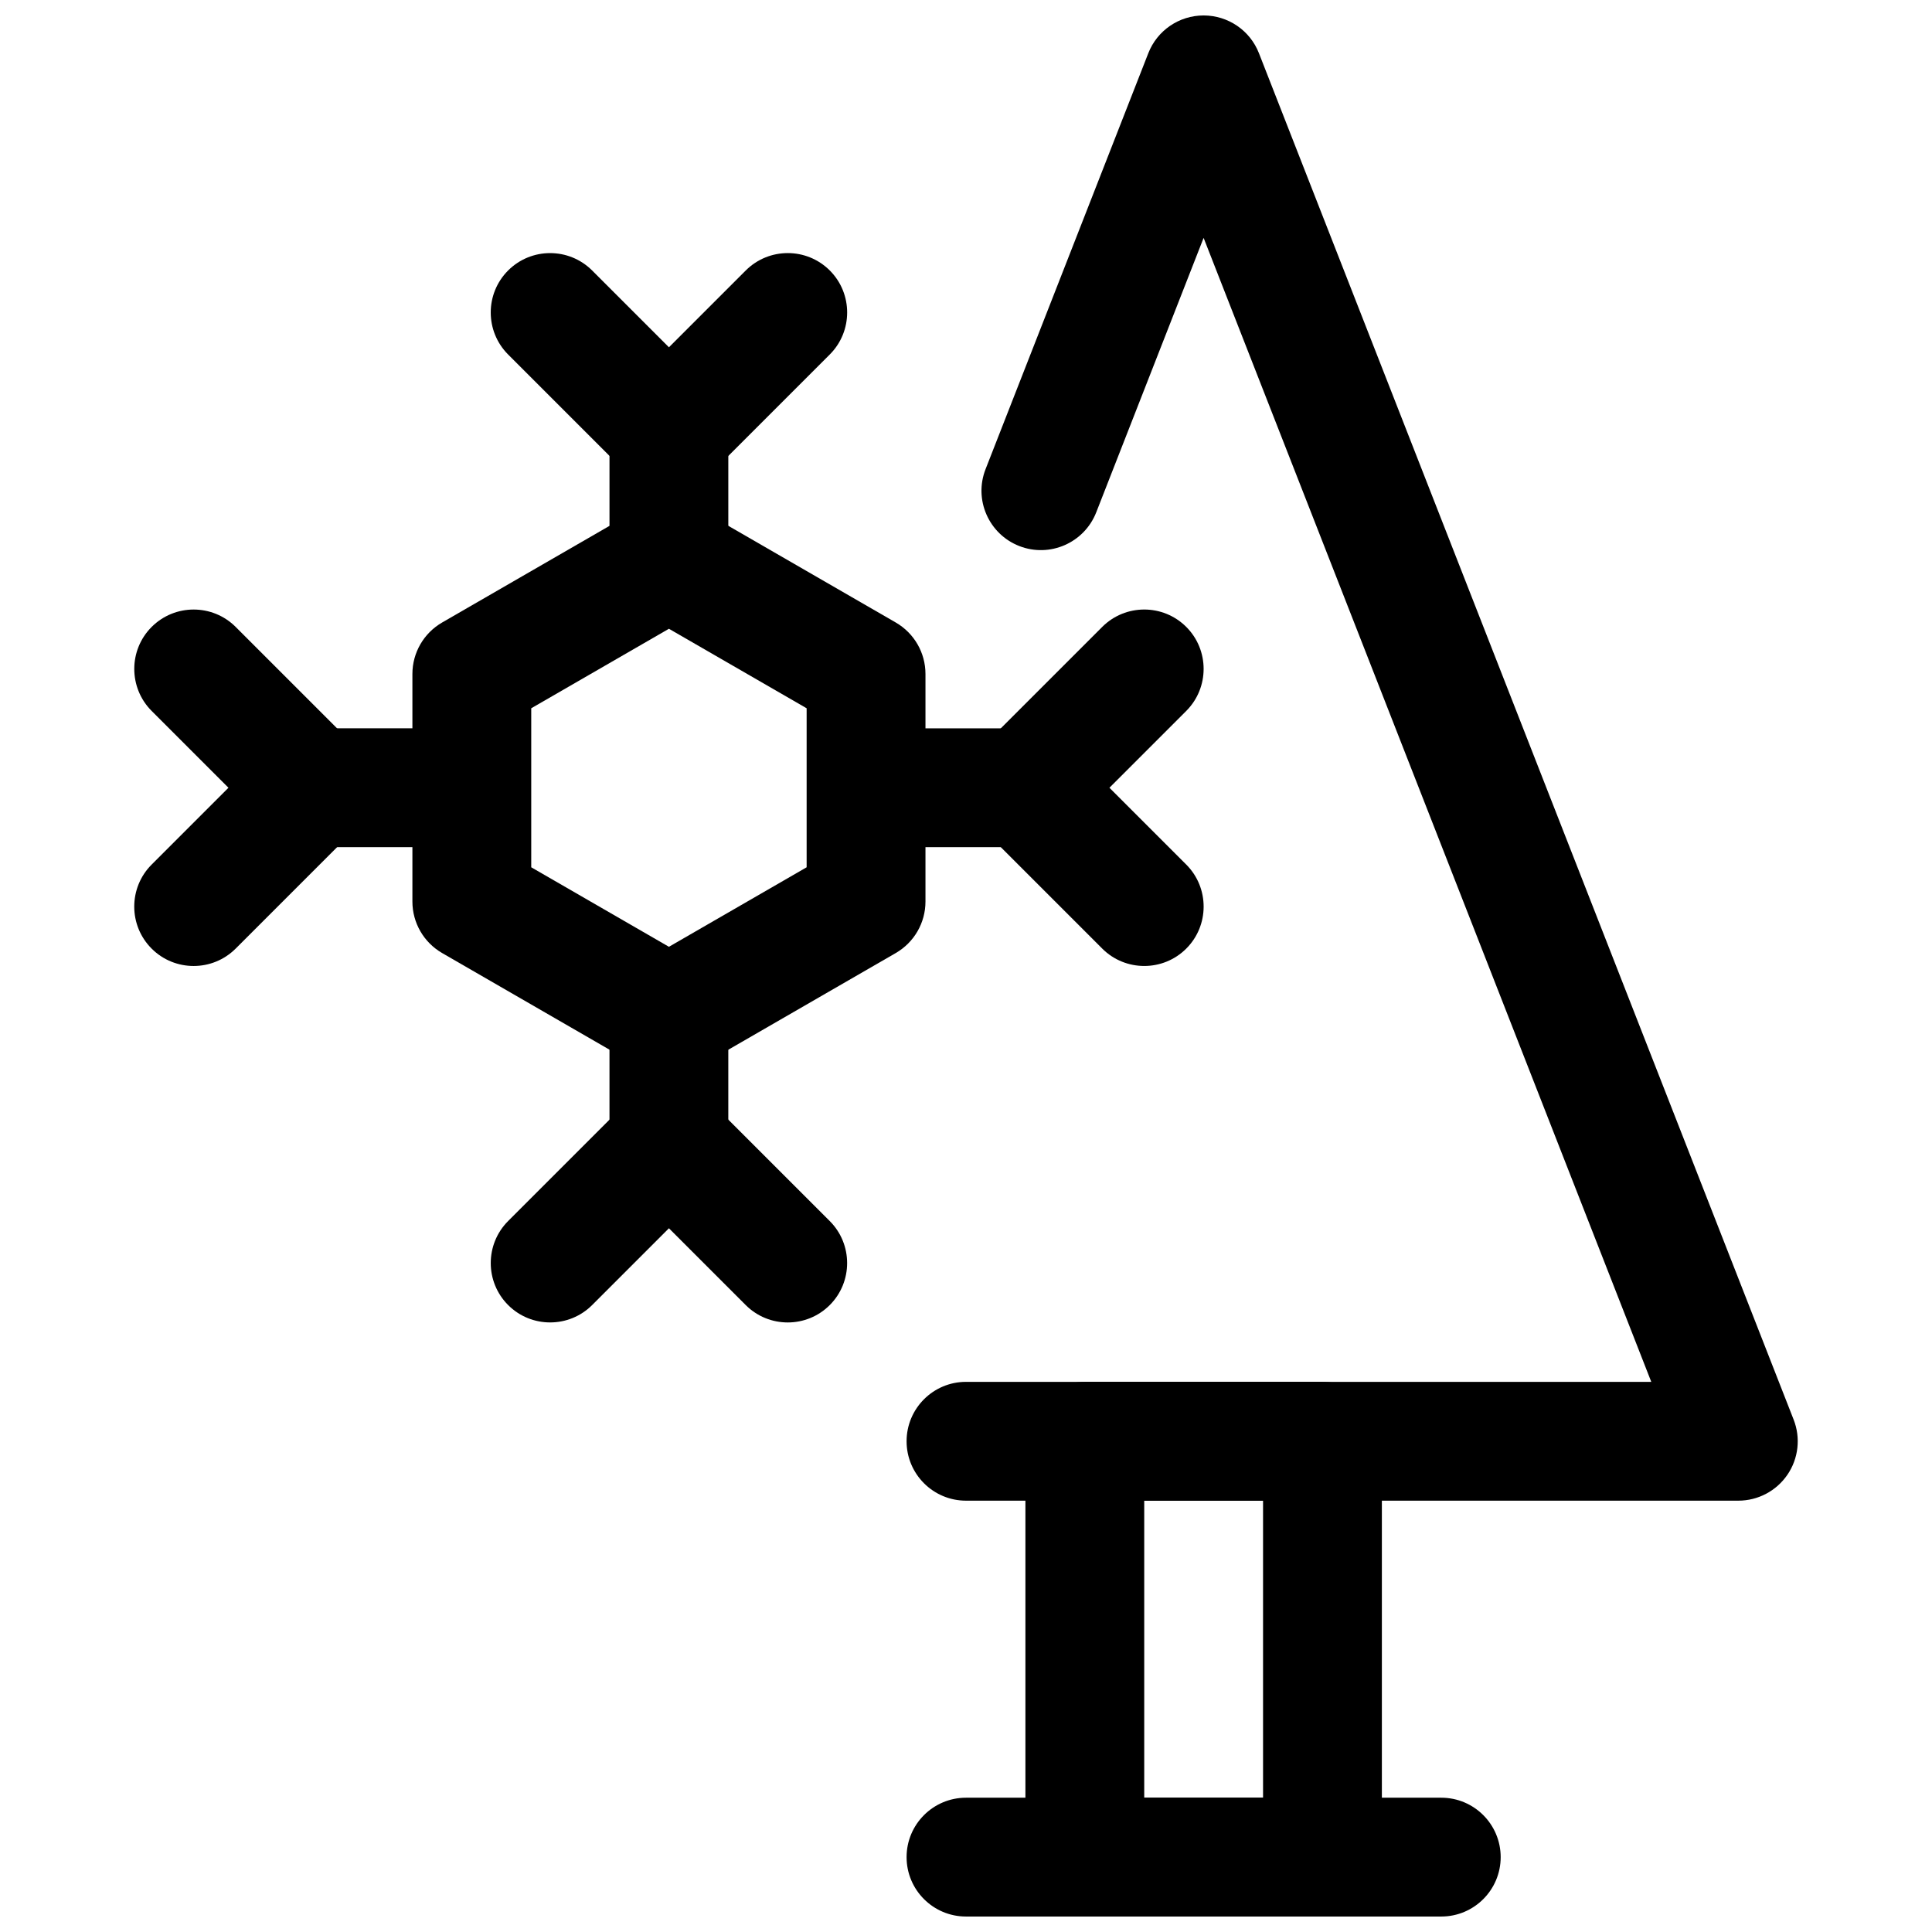
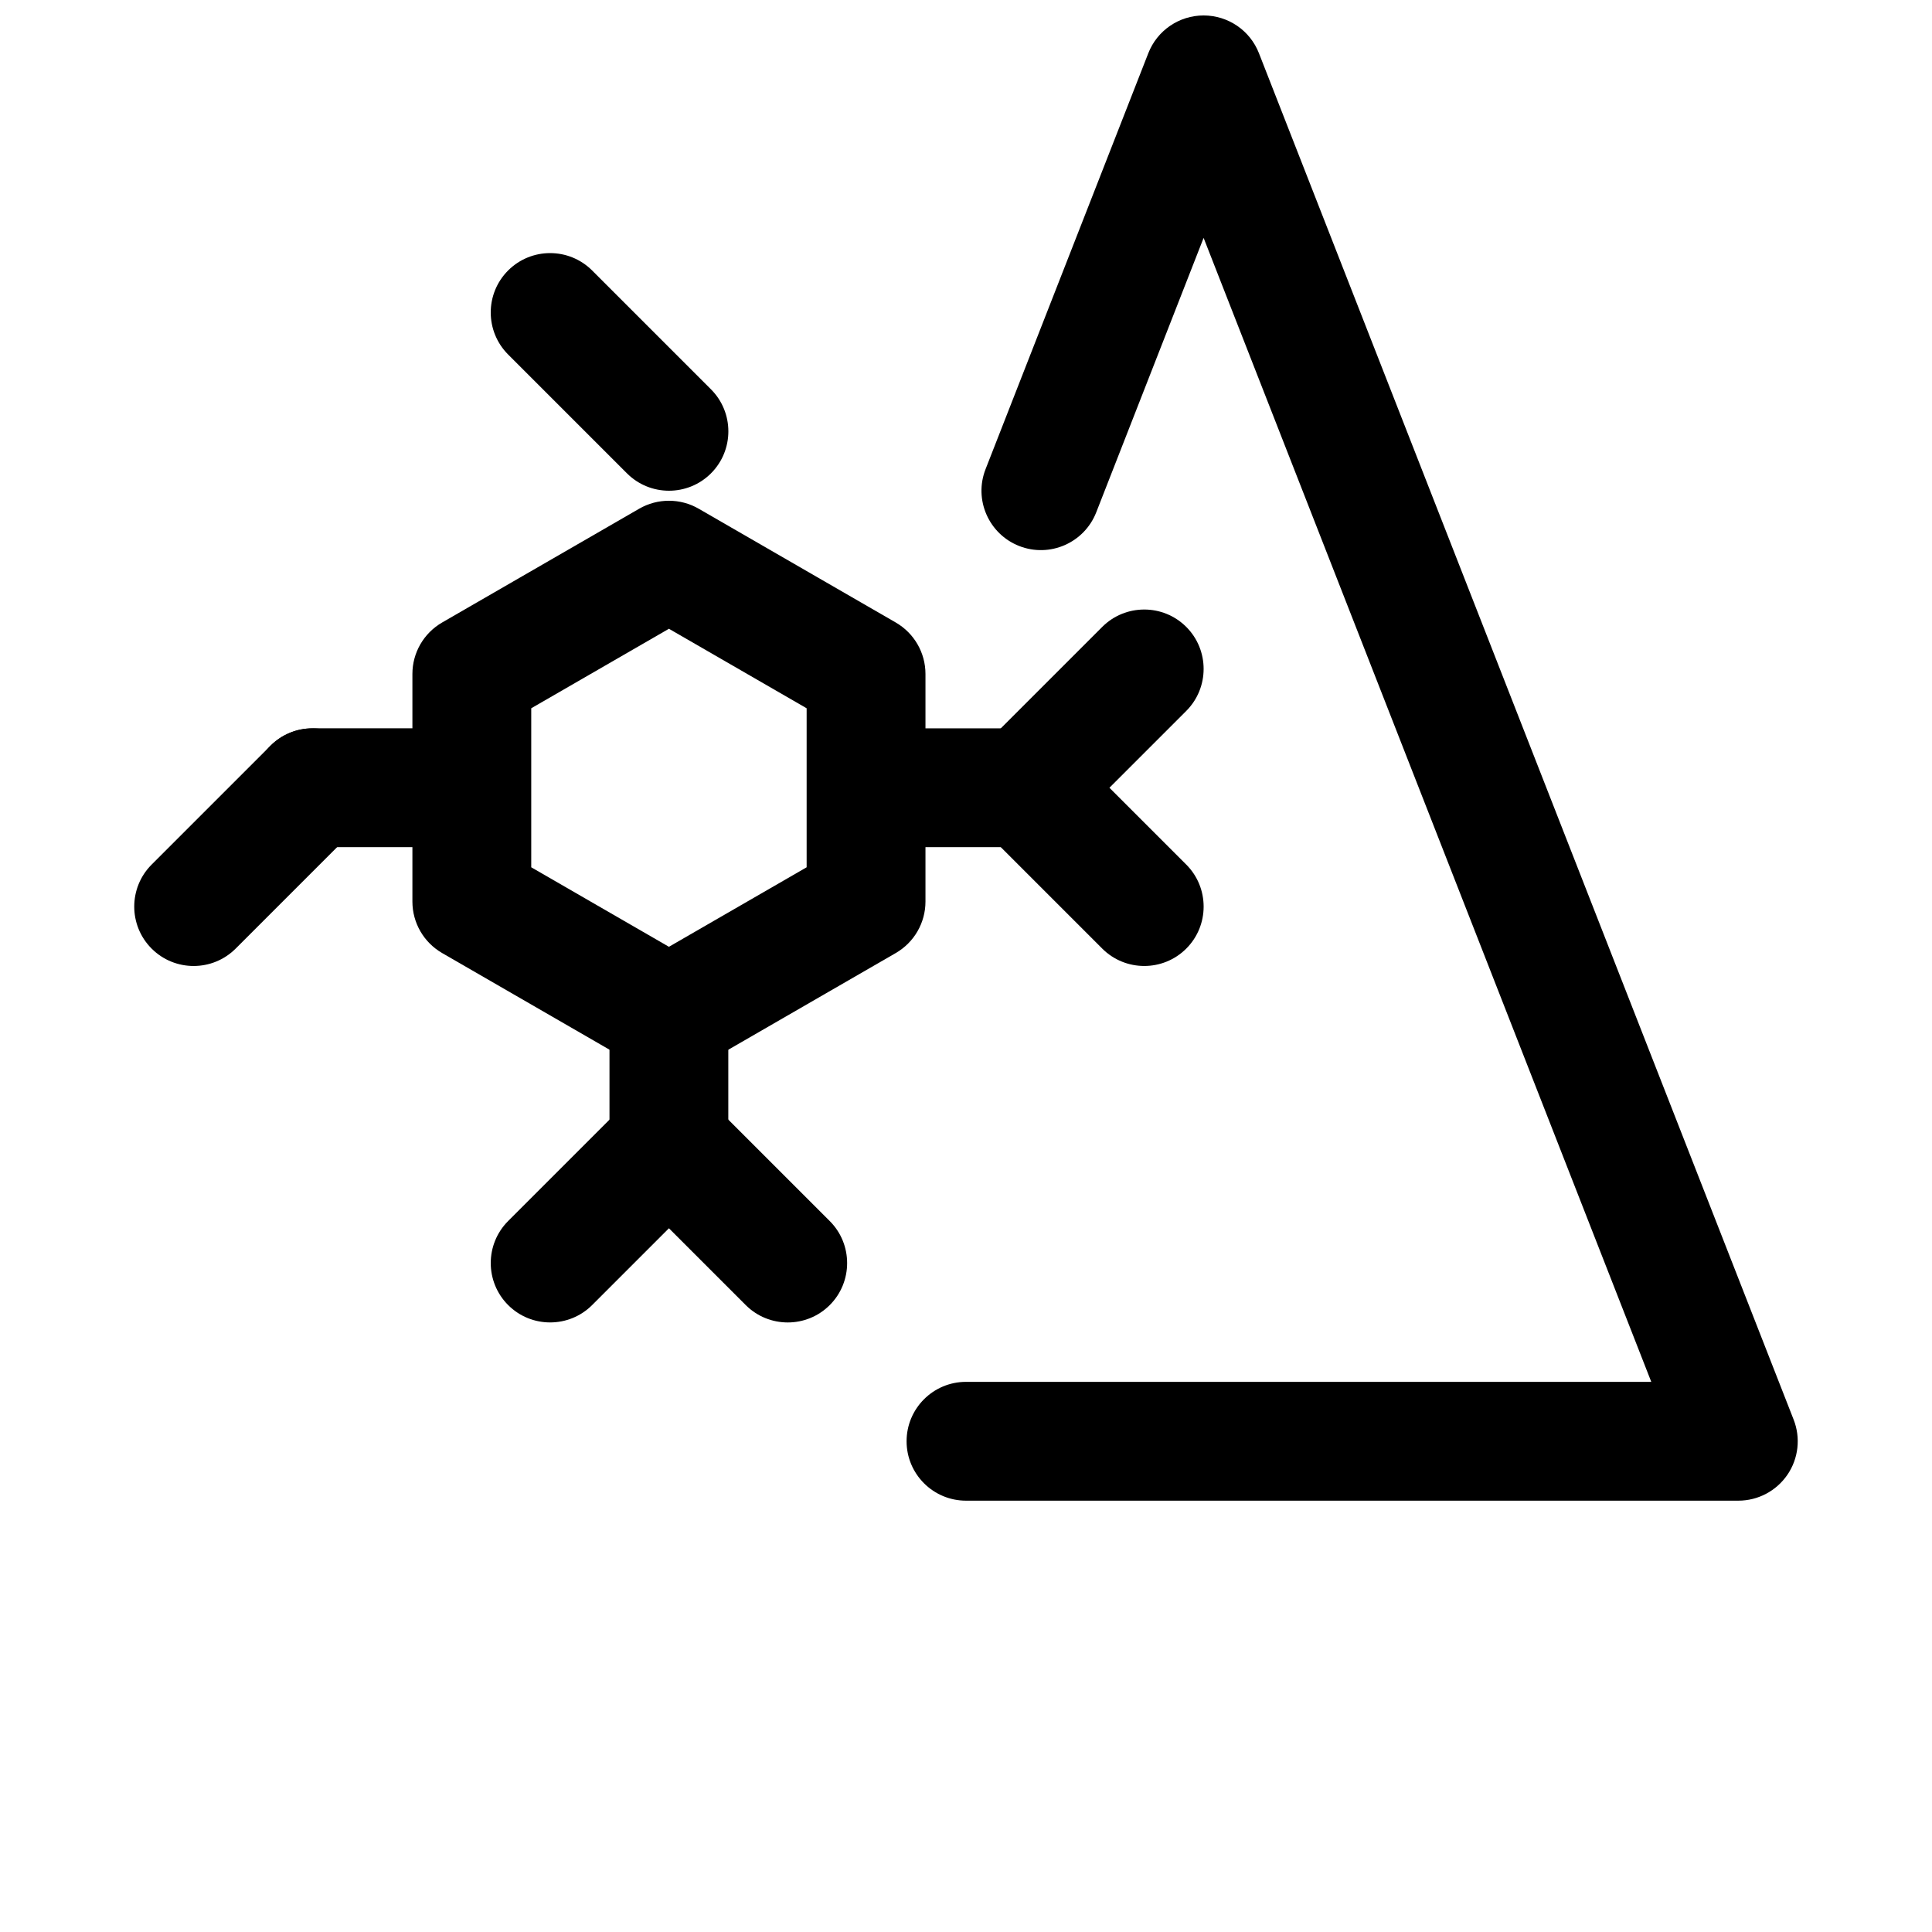
<svg xmlns="http://www.w3.org/2000/svg" width="800px" height="800px" version="1.1" viewBox="144 144 512 512">
  <defs>
    <clipPath id="c">
      <path d="m384 148.09h237v393.91h-237z" />
    </clipPath>
    <clipPath id="b">
      <path d="m415 510h96v141.9h-96z" />
    </clipPath>
    <clipPath id="a">
      <path d="m384 620h158v31.902h-158z" />
    </clipPath>
  </defs>
  <path d="m329.15 278.81c-4.871-2.809-10.875-2.809-15.75 0l-52.23 30.16c-4.875 2.82-7.879 8.012-7.879 13.637v60.32c0 5.629 3.004 10.82 7.879 13.641l52.23 30.16c4.875 2.809 10.879 2.809 15.75 0l52.234-30.16c4.875-2.82 7.875-8.012 7.875-13.641v-60.32c0-5.625-3-10.816-7.875-13.637zm-44.367 52.891v42.137l36.492 21.07 36.492-21.07v-42.137l-36.492-21.07z" fill-rule="evenodd" />
-   <path d="m337.01 289.79v-31.488c0-8.688-7.051-15.742-15.742-15.742-8.691 0-15.746 7.055-15.746 15.742v31.488c0 8.691 7.055 15.746 15.746 15.746 8.691 0 15.742-7.055 15.742-15.746z" fill-rule="evenodd" />
  <path d="m305.52 415.74v31.488c0 8.691 7.055 15.746 15.746 15.746 8.691 0 15.742-7.055 15.742-15.746v-31.488c0-8.691-7.051-15.742-15.742-15.742-8.691 0-15.746 7.051-15.746 15.742z" fill-rule="evenodd" />
  <path d="m384.25 368.5h31.488c8.691 0 15.746-7.055 15.746-15.742 0-8.691-7.055-15.746-15.746-15.746h-31.488c-8.691 0-15.742 7.055-15.742 15.746 0 8.688 7.051 15.742 15.742 15.742z" fill-rule="evenodd" />
  <path d="m258.3 337.01h-31.488c-8.688 0-15.742 7.055-15.742 15.746 0 8.688 7.055 15.742 15.742 15.742h31.488c8.691 0 15.746-7.055 15.746-15.742 0-8.691-7.055-15.746-15.746-15.746z" fill-rule="evenodd" />
-   <path d="m341.63 215.68-31.488 31.488c-6.141 6.141-6.148 16.121-0.004 22.27 6.144 6.144 16.129 6.137 22.27-0.004l31.488-31.488c6.141-6.141 6.148-16.125 0.004-22.27-6.144-6.144-16.129-6.137-22.27 0.004z" fill-rule="evenodd" />
  <path d="m363.89 467.59-31.488-31.488c-6.141-6.141-16.125-6.148-22.27-0.004s-6.137 16.129 0.004 22.27l31.488 31.488c6.141 6.141 16.125 6.148 22.27 0.004 6.144-6.148 6.137-16.129-0.004-22.27z" fill-rule="evenodd" />
  <path d="m436.1 310.14-31.488 31.488c-6.141 6.141-6.148 16.125-0.004 22.27 6.144 6.144 16.129 6.137 22.27-0.004l31.488-31.488c6.137-6.141 6.148-16.125 0.004-22.27-6.148-6.144-16.129-6.137-22.27 0.004z" fill-rule="evenodd" />
-   <path d="m184.19 332.41 31.488 31.488c6.141 6.141 16.125 6.148 22.27 0.004 6.144-6.144 6.137-16.129-0.004-22.27l-31.488-31.488c-6.137-6.141-16.121-6.148-22.266-0.004-6.148 6.144-6.137 16.129 0 22.27z" fill-rule="evenodd" />
  <path d="m278.66 237.95 31.488 31.488c6.141 6.141 16.125 6.148 22.27 0.004 6.144-6.148 6.137-16.129-0.004-22.27l-31.488-31.488c-6.141-6.141-16.125-6.148-22.27-0.004-6.144 6.144-6.137 16.129 0.004 22.27z" fill-rule="evenodd" />
  <path d="m300.93 489.85 31.488-31.488c6.141-6.141 6.148-16.125 0.004-22.27s-16.129-6.137-22.27 0.004l-31.488 31.488c-6.141 6.141-6.148 16.121-0.004 22.27 6.144 6.144 16.129 6.137 22.27-0.004z" fill-rule="evenodd" />
  <path d="m458.37 373.12-31.488-31.488c-6.141-6.141-16.125-6.148-22.27-0.004-6.144 6.144-6.137 16.129 0.004 22.27l31.488 31.488c6.141 6.137 16.121 6.148 22.27 0 6.144-6.144 6.133-16.129-0.004-22.266z" fill-rule="evenodd" />
  <path d="m206.45 395.39 31.488-31.488c6.141-6.141 6.148-16.125 0.004-22.27-6.144-6.144-16.129-6.137-22.27 0.004l-31.488 31.488c-6.137 6.137-6.148 16.121 0 22.266 6.144 6.148 16.129 6.137 22.266 0z" fill-rule="evenodd" />
  <g clip-path="url(#c)">
    <path d="m462.97 207.04-28.457 72.738c-3.176 8.094-12.305 12.09-20.402 8.926-8.086-3.164-12.098-12.297-8.922-20.387l43.121-110.21c2.356-6.043 8.176-10.012 14.66-10.012 6.488 0 12.309 3.969 14.664 10.012l141.7 362.11c1.895 4.836 1.285 10.312-1.656 14.613-2.938 4.297-7.801 6.863-13.004 6.863h-204.67c-8.695 0-15.75-7.055-15.75-15.742 0-8.691 7.055-15.746 15.75-15.746h181.6z" fill-rule="evenodd" />
  </g>
  <g clip-path="url(#b)">
-     <path d="m510.21 525.95c0-8.695-7.055-15.75-15.746-15.75h-62.977c-8.688 0-15.742 7.055-15.742 15.75v110.21c0 8.695 7.055 15.746 15.742 15.746h62.977c8.691 0 15.746-7.051 15.746-15.746zm-62.977 15.75v78.711h31.488v-78.711z" fill-rule="evenodd" />
-   </g>
+     </g>
  <g clip-path="url(#a)">
-     <path d="m400 651.9h125.95c8.691 0 15.746-7.051 15.746-15.742s-7.055-15.746-15.746-15.746h-125.95c-8.691 0-15.746 7.055-15.746 15.746s7.055 15.742 15.746 15.742z" fill-rule="evenodd" />
-   </g>
+     </g>
</svg>